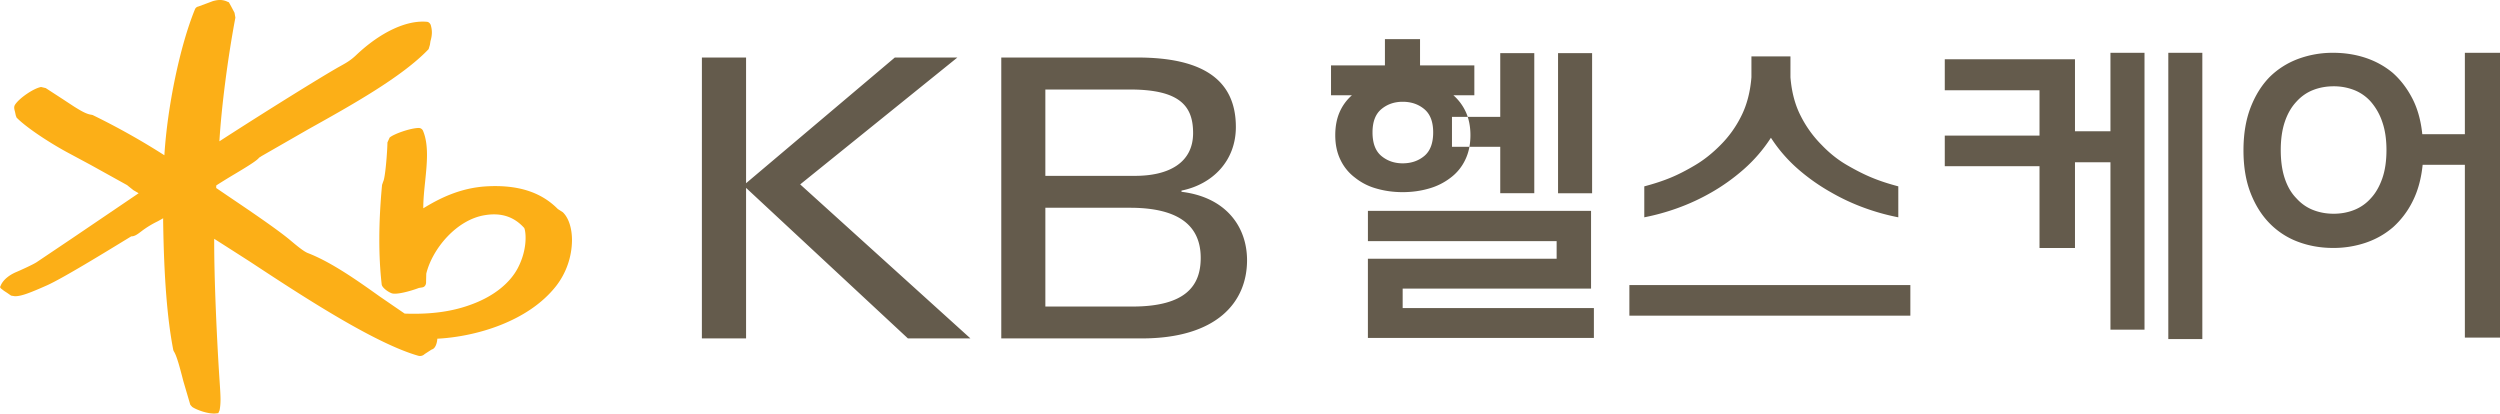
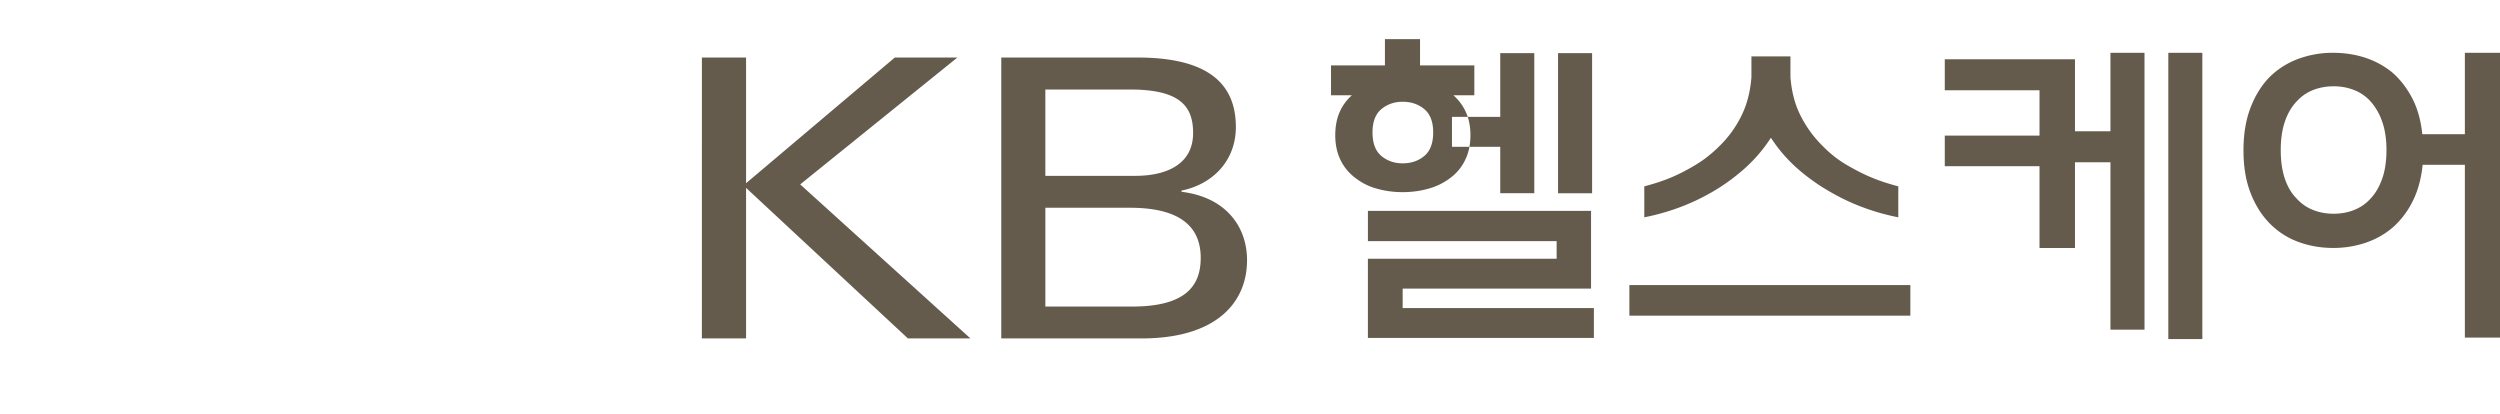
<svg xmlns="http://www.w3.org/2000/svg" width="133" height="22" viewBox="0 0 133 22">
  <g fill="none" fill-rule="evenodd">
-     <path d="m29.94 11.29-.264-.17c-.897-.91-2.147-1.304-3.818-1.205-1.392.087-2.495.647-3.337 1.166l-.002-.038c0-.442.05-.922.099-1.388.048-.473.098-.954.098-1.41 0-.466-.052-.906-.21-1.283a.248.248 0 0 0-.238-.154c-.45.01-1.327.322-1.54.512l-.116.257c-.007.505-.117 1.915-.228 2.086.005-.006-.058.17-.058.17-.19 2.015-.193 3.786-.019 5.306.02.152.308.38.531.463.245.092 1.009-.116 1.45-.284-.006.002.165-.027.165-.027.139-.015.221-.134.215-.295-.002-.004.01-.438.01-.438.319-1.312 1.606-2.878 3.13-3.113.86-.14 1.54.085 2.077.68.073.106.23 1.05-.337 2.136-.423.803-1.268 1.48-2.38 1.903-1.051.407-2.208.57-3.638.52-.06-.039-1.339-.918-1.339-.918-1.134-.808-2.543-1.813-3.819-2.305-.224-.087-.626-.426-.869-.629l-.131-.11c-.737-.599-2.138-1.547-3.264-2.307l-.606-.413.001-.13c.033-.036.74-.467.74-.467.99-.587 1.448-.876 1.545-1.024-.02.023.132-.08.132-.08.009-.004 2.454-1.409 2.454-1.409 2.357-1.314 5.026-2.805 6.428-4.278.002-.003.068-.226.068-.226l.031-.2c.093-.315.098-.556.02-.836-.02-.08-.092-.173-.19-.19-1.095-.111-2.506.555-3.792 1.779-.29.275-.534.41-.791.553l-.197.11c-1.416.819-4.608 2.83-6.28 3.915.11-1.824.442-4.419.851-6.581L12.477.68l-.173-.327-.13-.234-.038-.01c-.333-.172-.606-.102-.806-.052l-.333.125-.446.165a.243.243 0 0 0-.184.159C9.569 2.463 8.903 5.684 8.745 8.26a37.906 37.906 0 0 0-3.792-2.128l-.02-.011-.085-.019c-.261-.034-.579-.228-.882-.416-.033-.02-.608-.399-.608-.399l-.927-.602c.008.005-.244-.057-.244-.057-.398.07-1.162.591-1.39.947a.282.282 0 0 0-.041.15c0 .075.023.15.042.224l.041.19.043.116c.445.462 1.566 1.231 2.664 1.832l1.275.685 1.95 1.081c0 .009.333.268.333.268l.23.134.041.026c-.52.354-3.548 2.405-3.548 2.405L1.962 13.94c-.176.123-.913.456-1.075.523-.404.167-.71.424-.837.702l-.05.11.05.072.143.11c-.007 0 .19.126.19.126l.207.144c.005.002.194.031.194.031.328.013.813-.177 1.721-.58.835-.375 3.1-1.763 4.069-2.355l.412-.251c.172.014.359-.132.527-.26a5.1 5.1 0 0 1 .874-.537c.008-.002.155-.086.294-.164l-.002.113c.043 3.007.212 5.193.536 6.877l.005.029.032.069c.159.236.34.95.502 1.577l.369 1.255c.008.015.104.118.104.118.21.146.853.395 1.28.344l.107-.013.068-.153c.036-.187.05-.372.05-.575 0-.229-.017-.482-.037-.791l-.03-.453c-.135-2.099-.27-5.13-.27-7.144v-.16c.352.222 1.888 1.206 1.888 1.206 2.616 1.722 6.567 4.323 8.955 5.012a.347.347 0 0 0 .347-.08c.003-.005.368-.24.368-.24l.068-.029c.138-.066.229-.3.245-.554 2.013-.103 4.82-.89 6.322-2.806a4.033 4.033 0 0 0 .842-2.431c0-.64-.174-1.19-.49-1.493" fill="#FCAF17" />
    <path fill="#645B4C" d="M37.341 3.06h2.35v6.687l7.915-6.688h3.328L42.57 9.81l9.057 8.194h-3.326l-8.61-8.009v8.009H37.34zM55.613 16.308h4.629c2.874 0 3.636-1.138 3.636-2.587 0-1.717-1.17-2.668-3.76-2.668h-4.505v5.255zm0-6.953h4.776c1.775 0 3.084-.684 3.084-2.276 0-1.39-.646-2.317-3.354-2.317h-4.506v4.593zM53.268 3.06h7.237c3.443 0 5.243 1.159 5.243 3.696 0 1.806-1.241 3.049-2.893 3.384v.064c2.368.285 3.488 1.861 3.488 3.64 0 2.233-1.61 4.16-5.61 4.16h-7.465V3.061zM82.889 10.28H84.7V2.828h-1.812v7.452zm-3.076-7.452h1.811v7.45h-1.811v-2.47h-2.568v-1.59h2.568v-3.39zm-5.19 5.861c.452 0 .836-.13 1.15-.392.314-.262.472-.68.472-1.255 0-.563-.158-.974-.472-1.236-.314-.262-.698-.392-1.15-.392-.442 0-.82.13-1.134.392-.314.262-.471.673-.471 1.236 0 .574.157.993.471 1.255.315.261.692.392 1.133.392zm10.021 2.529v4.137H74.622v1.034h10.173v1.59H72.772v-4.214h10.041v-.938h-10.04v-1.61h11.871zm-6.21-6.15h-1.113c.29.256.512.56.67.91.157.352.236.757.236 1.217 0 .498-.094.939-.284 1.322a2.545 2.545 0 0 1-.773.939 3.366 3.366 0 0 1-1.151.574c-.44.128-.906.192-1.397.192-.49 0-.957-.064-1.397-.192a3.165 3.165 0 0 1-1.132-.574 2.547 2.547 0 0 1-.774-.94c-.189-.382-.283-.823-.283-1.32 0-.461.075-.866.226-1.218.151-.35.371-.654.66-.91H70.81V3.48h2.868V2.081h1.868v1.398h2.889v1.59zM87.476 11.562V9.915c.528-.14.993-.293 1.396-.46.403-.165.84-.389 1.312-.67.472-.28.921-.638 1.35-1.073a5.814 5.814 0 0 0 1.094-1.523c.302-.593.484-1.286.548-2.078V3h2.076V4.11c.063.792.248 1.485.557 2.078a5.978 5.978 0 0 0 1.103 1.523c.416.435.865.793 1.35 1.073.484.281.928.505 1.331.67.402.167.868.32 1.397.46v1.647a11.876 11.876 0 0 1-1.737-.478 11.191 11.191 0 0 1-1.83-.844 10.504 10.504 0 0 1-1.756-1.235 7.874 7.874 0 0 1-1.454-1.676 8.005 8.005 0 0 1-1.443 1.676c-.548.48-1.124.891-1.727 1.235a11.22 11.22 0 0 1-1.831.844 11.91 11.91 0 0 1-1.736.478zm-.793 5.23h14.948v-1.628H86.683v1.628zM115.353 18.037h1.811V2.808h-1.81v15.229zm-6.851-4.846V8.842h-5.04V7.214h5.04V4.801h-5.04V3.153h6.927v3.832h1.887V2.808h1.812V17.54h-1.812V8.632h-1.887v4.56h-1.887zM124.148 11.371c.39 0 .755-.067 1.094-.201a2.32 2.32 0 0 0 .888-.623c.251-.268.452-.616.604-1.044.151-.427.226-.935.226-1.523 0-.574-.075-1.075-.226-1.503a3.168 3.168 0 0 0-.604-1.064 2.318 2.318 0 0 0-.888-.622 2.945 2.945 0 0 0-1.094-.2c-.39 0-.756.066-1.095.2-.34.134-.635.342-.887.622-.264.282-.469.636-.613 1.064-.145.428-.217.93-.217 1.503 0 .588.072 1.096.217 1.523.144.428.349.776.613 1.044.252.281.548.489.887.623.34.134.705.201 1.095.201zm6.983-8.562H133V17.96h-1.869V8.766h-2.246c-.075.741-.252 1.385-.528 1.934a4.605 4.605 0 0 1-1.038 1.38c-.428.37-.916.648-1.463.833a5.34 5.34 0 0 1-1.727.278c-.667 0-1.29-.109-1.868-.326a4.132 4.132 0 0 1-1.51-.976c-.429-.435-.768-.974-1.02-1.62-.251-.644-.378-1.4-.378-2.27 0-.868.127-1.628.378-2.279.252-.65.591-1.194 1.02-1.629.428-.42.931-.74 1.51-.957a5.28 5.28 0 0 1 1.868-.325c.605 0 1.177.089 1.717.267.542.18 1.026.448 1.454.805.415.37.761.824 1.038 1.36.277.536.453 1.169.528 1.897h2.265v-4.33z" />
  </g>
</svg>